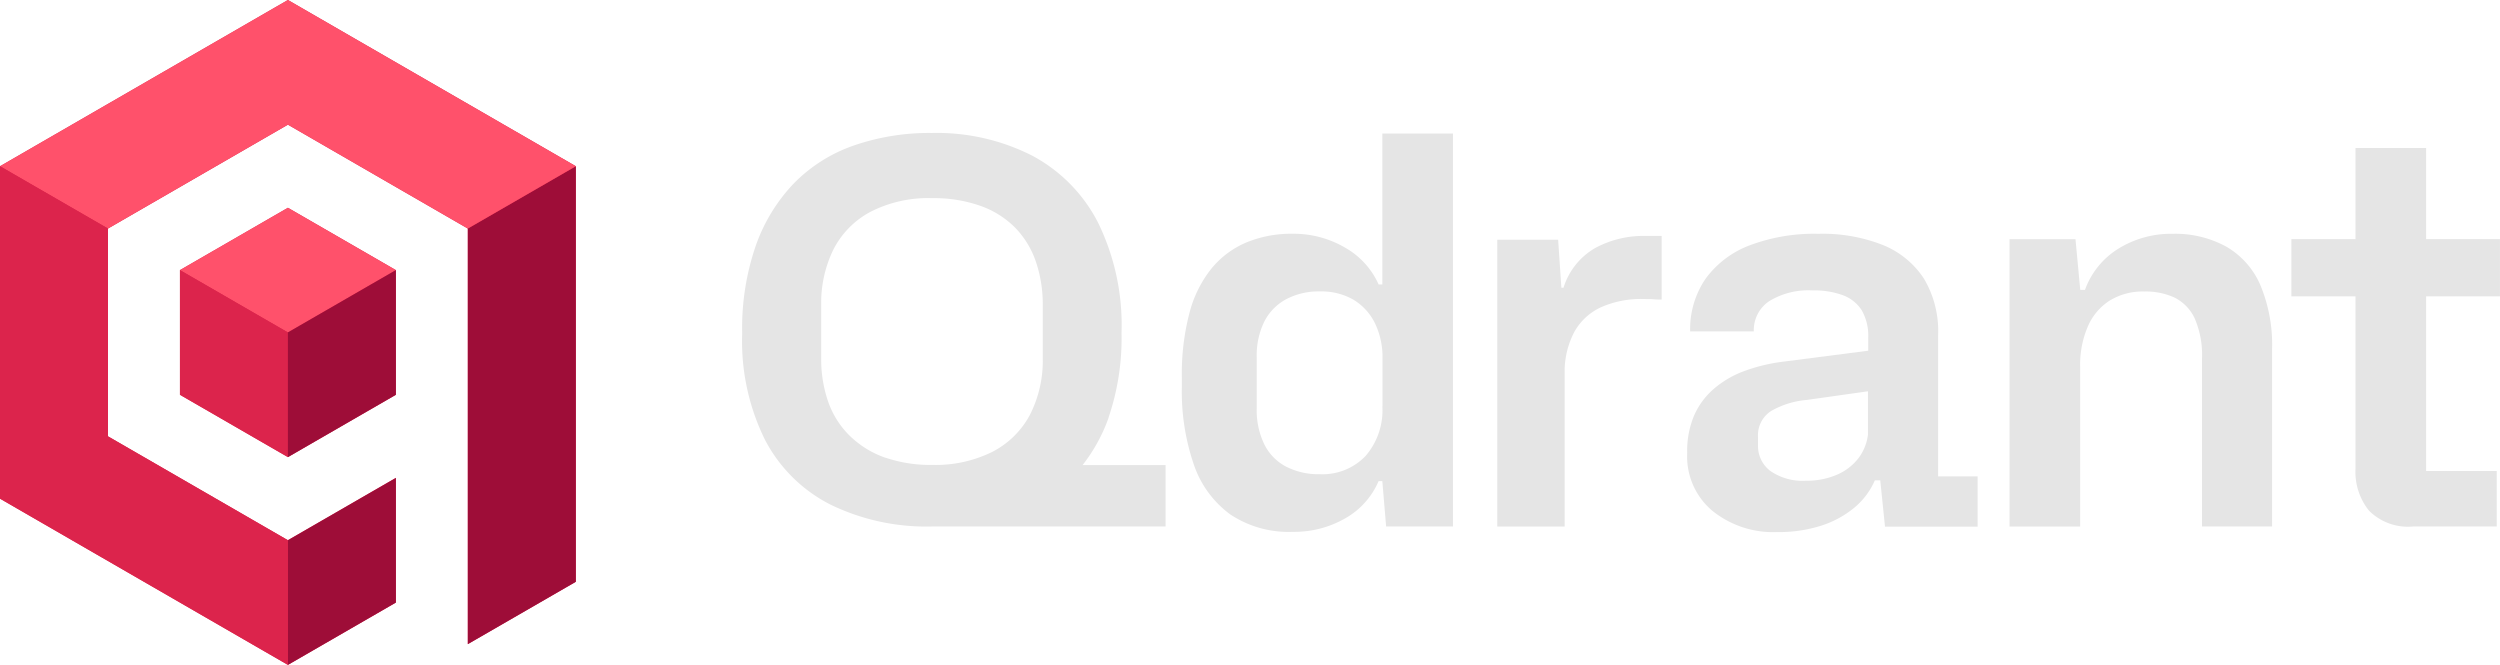
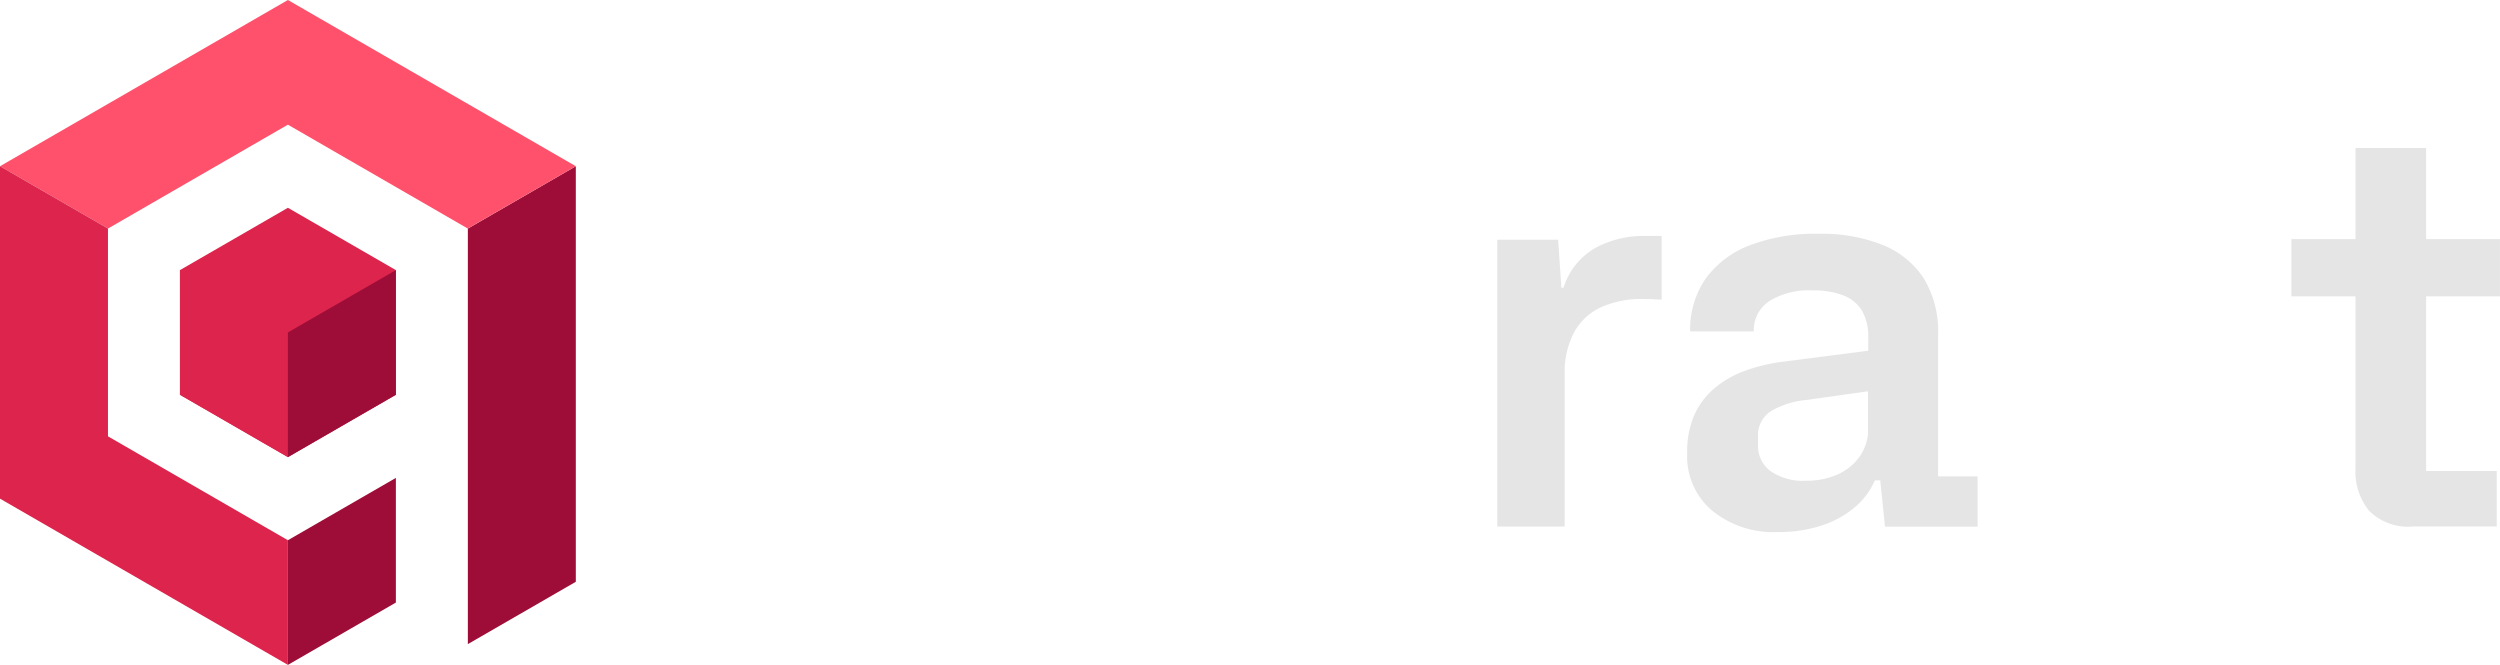
<svg xmlns="http://www.w3.org/2000/svg" id="Vectors" width="105.281" height="28" viewBox="0 0 105.281 28">
  <g id="Group_189550" data-name="Group 189550">
    <g id="Group_189548" data-name="Group 189548">
      <g id="Group_189546" data-name="Group 189546">
-         <path id="Path_113868" data-name="Path 113868" d="M12.124,0,0,7V21l12.124,7,4.547-2.625v-5.25L12.124,22.75,4.547,18.375V9.625L12.124,5.25,19.7,9.625v17.5L24.249,24.5V7Z" fill="#dc244c" />
        <path id="Path_113869" data-name="Path 113869" d="M54.13,65.125v5.25L58.676,73l4.547-2.625v-5.25L58.676,62.5Z" transform="translate(-46.552 -53.75)" fill="#dc244c" />
      </g>
      <g id="Group_189547" data-name="Group 189547">
        <path id="Path_113870" data-name="Path 113870" d="M91.147,143.75V149L86.6,151.625v-5.25Z" transform="translate(-74.476 -123.625)" fill="#9e0d38" />
        <path id="Path_113871" data-name="Path 113871" d="M145.277,50V67.5l-4.547,2.625v-17.5Z" transform="translate(-121.028 -43)" fill="#9e0d38" />
        <path id="Path_113872" data-name="Path 113872" d="M24.249,7,19.7,9.625,12.124,5.25,4.547,9.625,0,7,12.124,0Z" fill="#ff516b" />
        <path id="Path_113873" data-name="Path 113873" d="M12.124,65.75V71L0,64V50l4.547,2.625v8.75Z" transform="translate(0 -43)" fill="#dc244c" />
-         <path id="Path_113874" data-name="Path 113874" d="M63.223,65.125,58.676,67.75,54.13,65.125,58.676,62.5Z" transform="translate(-46.552 -53.75)" fill="#ff516b" />
        <path id="Path_113875" data-name="Path 113875" d="M58.676,83.875v5.25L54.13,86.5V81.25Z" transform="translate(-46.552 -69.875)" fill="#dc244c" />
        <path id="Path_113876" data-name="Path 113876" d="M91.147,81.25V86.5L86.6,89.125v-5.25Z" transform="translate(-74.476 -69.875)" fill="#9e0d38" />
      </g>
    </g>
    <g id="Group_189549" data-name="Group 189549" transform="translate(31.251 5.6)">
-       <path id="Path_113877" data-name="Path 113877" d="M238.655,51.976a10.332,10.332,0,0,0,.545-3.507V48.4a9.822,9.822,0,0,0-.987-4.62,6.6,6.6,0,0,0-2.78-2.827A8.873,8.873,0,0,0,231.21,40a9.717,9.717,0,0,0-3.3.533,6.51,6.51,0,0,0-2.52,1.6,7.292,7.292,0,0,0-1.6,2.633,10.656,10.656,0,0,0-.567,3.633v.069a9.375,9.375,0,0,0,.965,4.46,6.345,6.345,0,0,0,2.758,2.724,9.245,9.245,0,0,0,4.269.92h9.839V53.985h-3.494a7.078,7.078,0,0,0,1.1-2.009Zm-9.4,1.7a4.034,4.034,0,0,1-1.476-.9,3.741,3.741,0,0,1-.92-1.42,5.444,5.444,0,0,1-.307-1.9V47.241a5.092,5.092,0,0,1,.511-2.327,3.7,3.7,0,0,1,1.555-1.589,5.325,5.325,0,0,1,2.611-.58,5.864,5.864,0,0,1,2.043.329,3.875,3.875,0,0,1,1.464.931,3.811,3.811,0,0,1,.862,1.431,5.543,5.543,0,0,1,.284,1.8v2.225a5.03,5.03,0,0,1-.545,2.418,3.721,3.721,0,0,1-1.589,1.555,5.394,5.394,0,0,1-2.52.545,5.882,5.882,0,0,1-1.975-.307Z" transform="translate(-223.22 -40)" fill="#e5e5e5" />
-       <path id="Path_113878" data-name="Path 113878" d="M363.945,46.517h-.158a3.351,3.351,0,0,0-1.42-1.555,4.289,4.289,0,0,0-2.213-.58,4.946,4.946,0,0,0-1.929.363,3.818,3.818,0,0,0-1.476,1.1,4.984,4.984,0,0,0-.931,1.884,10.1,10.1,0,0,0-.318,2.691v.431a9.459,9.459,0,0,0,.5,3.235,4.32,4.32,0,0,0,1.533,2.111,4.444,4.444,0,0,0,2.645.738,4.3,4.3,0,0,0,2.2-.567,3.275,3.275,0,0,0,1.407-1.567h.158l.16,1.907h2.815V40.16h-2.974v6.357Zm0,5.131a2.94,2.94,0,0,1-.715,2.1,2.508,2.508,0,0,1-1.918.76,2.992,2.992,0,0,1-1.42-.318,2.124,2.124,0,0,1-.92-.942,3.283,3.283,0,0,1-.318-1.509V49.582a3.229,3.229,0,0,1,.318-1.5,2.2,2.2,0,0,1,.92-.942,2.906,2.906,0,0,1,1.42-.329,2.7,2.7,0,0,1,1.4.34,2.367,2.367,0,0,1,.909.976,3.266,3.266,0,0,1,.329,1.52v2Z" transform="translate(-336.981 -40.138)" fill="#e5e5e5" />
      <path id="Path_113879" data-name="Path 113879" d="M518,74.589a4.314,4.314,0,0,0-.6-2.384,3.734,3.734,0,0,0-1.714-1.407,6.914,6.914,0,0,0-2.724-.477,7.715,7.715,0,0,0-2.906.489,4.073,4.073,0,0,0-1.851,1.407,3.749,3.749,0,0,0-.647,2.213h2.68a1.465,1.465,0,0,1,.647-1.271,3.151,3.151,0,0,1,1.827-.454,3.506,3.506,0,0,1,1.271.2,1.6,1.6,0,0,1,.8.636,2.144,2.144,0,0,1,.273,1.158v.545l-3.52.454a7.394,7.394,0,0,0-1.691.4,4.164,4.164,0,0,0-1.3.76,3.146,3.146,0,0,0-.829,1.135,3.82,3.82,0,0,0-.284,1.52v.069a2.982,2.982,0,0,0,1.056,2.4,4.08,4.08,0,0,0,2.736.9,5.879,5.879,0,0,0,1.827-.262,4.188,4.188,0,0,0,1.4-.749,3.091,3.091,0,0,0,.885-1.169h.227l.2,1.953h3.9V80.537H518V74.589Zm-2.951,4.155a2.043,2.043,0,0,1-.409,1.033,2.278,2.278,0,0,1-.909.693,3.178,3.178,0,0,1-1.294.249,2.38,2.38,0,0,1-1.5-.409,1.313,1.313,0,0,1-.522-1.089v-.34a1.21,1.21,0,0,1,.556-1.1,3.637,3.637,0,0,1,1.509-.465l2.565-.363v1.793Z" transform="translate(-467.632 -66.075)" fill="#e5e5e5" />
-       <path id="Path_113880" data-name="Path 113880" d="M613.584,70.863a4.467,4.467,0,0,0-2.236-.533,4.22,4.22,0,0,0-2.327.647,3.388,3.388,0,0,0-1.373,1.714h-.2l-.2-2.134H604.47v12.1h2.974V75.915a4.065,4.065,0,0,1,.318-1.669,2.434,2.434,0,0,1,.92-1.1,2.652,2.652,0,0,1,1.464-.386,2.9,2.9,0,0,1,1.282.26,1.848,1.848,0,0,1,.84.874,3.866,3.866,0,0,1,.307,1.7v7.06h2.951V75.209a6.517,6.517,0,0,0-.5-2.736,3.459,3.459,0,0,0-1.442-1.611Z" transform="translate(-551.095 -66.084)" fill="#e5e5e5" />
      <path id="Path_113881" data-name="Path 113881" d="M698.026,50.774V48.367h-3.111V44.53h-2.974v3.837h-2.7v2.407h2.7v7.287a2.6,2.6,0,0,0,.567,1.737,2.315,2.315,0,0,0,1.862.669h3.52V58.13h-2.974V50.774h3.111Z" transform="translate(-623.997 -43.896)" fill="#e5e5e5" />
      <path id="Path_113882" data-name="Path 113882" d="M456.6,70.97a4.256,4.256,0,0,0-2.1.511,2.927,2.927,0,0,0-1.329,1.669h-.091l-.136-2.02H450.38V83.207h2.838V76.6a3.575,3.575,0,0,1,.42-1.611,2.468,2.468,0,0,1,1.1-1.011,4.145,4.145,0,0,1,1.816-.351c.151,0,.291,0,.42.011s.238.011.329.011V70.97h-.7Z" transform="translate(-418.578 -66.634)" fill="#e5e5e5" />
    </g>
  </g>
</svg>